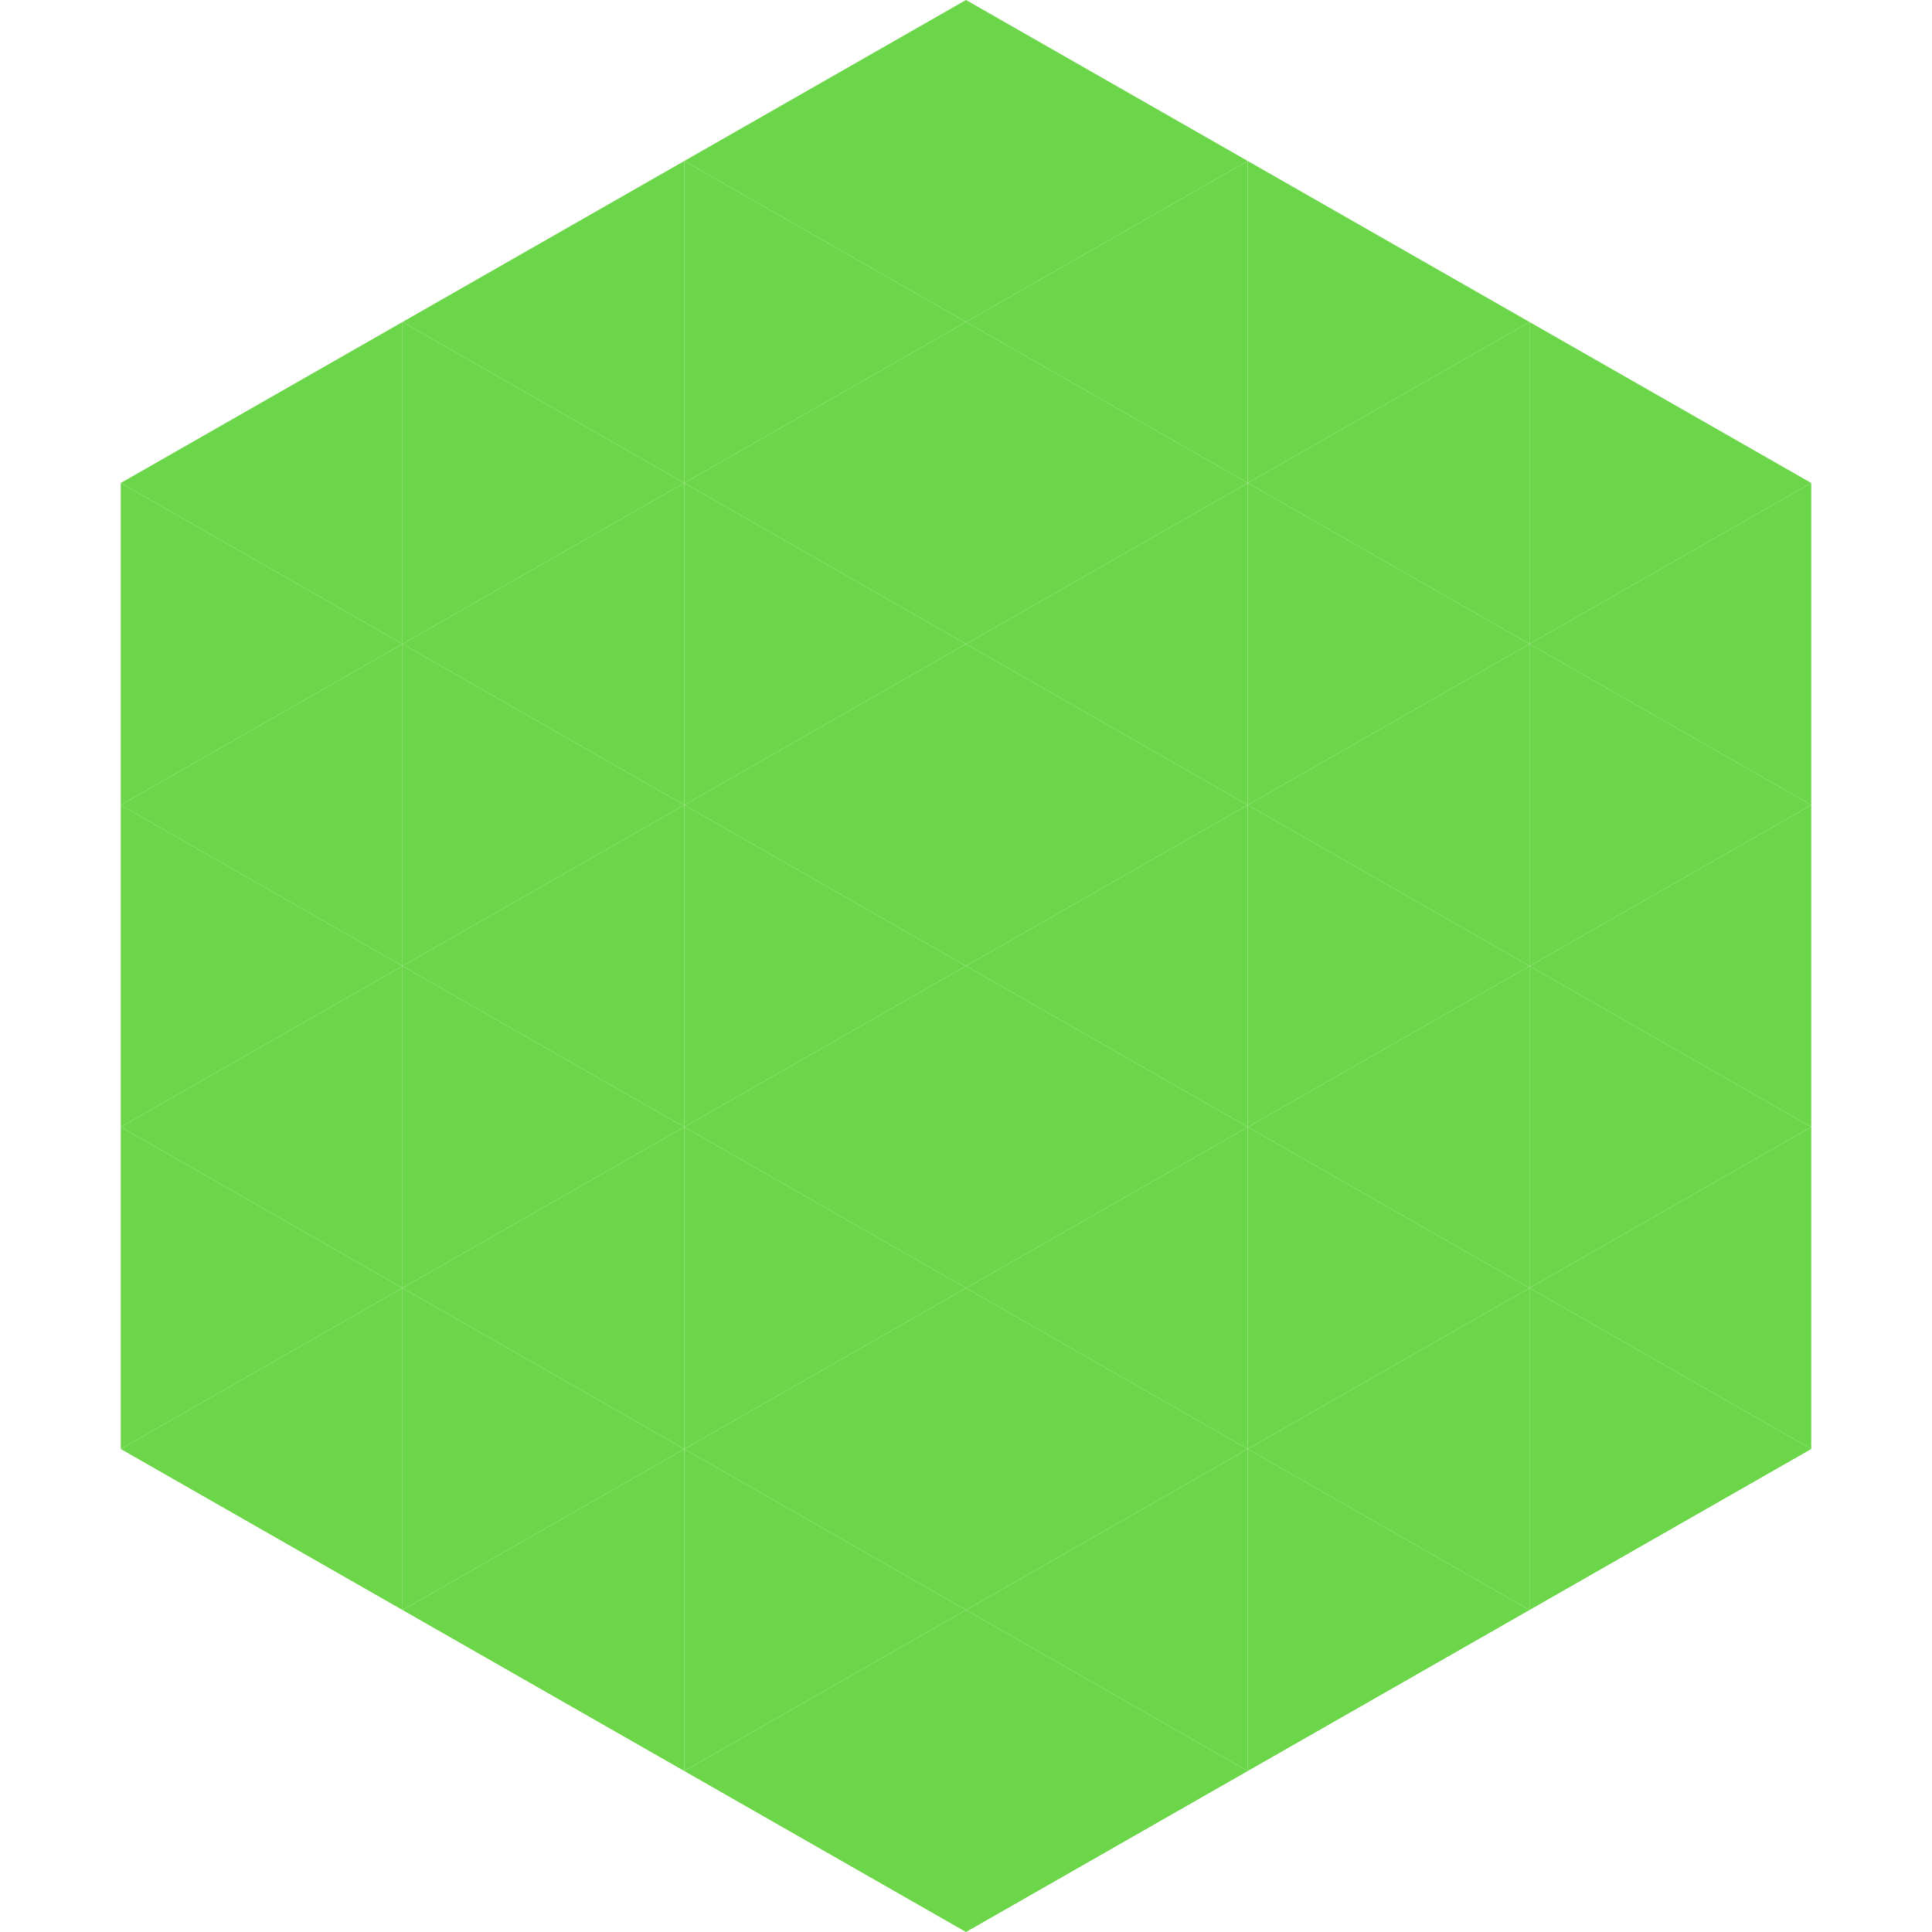
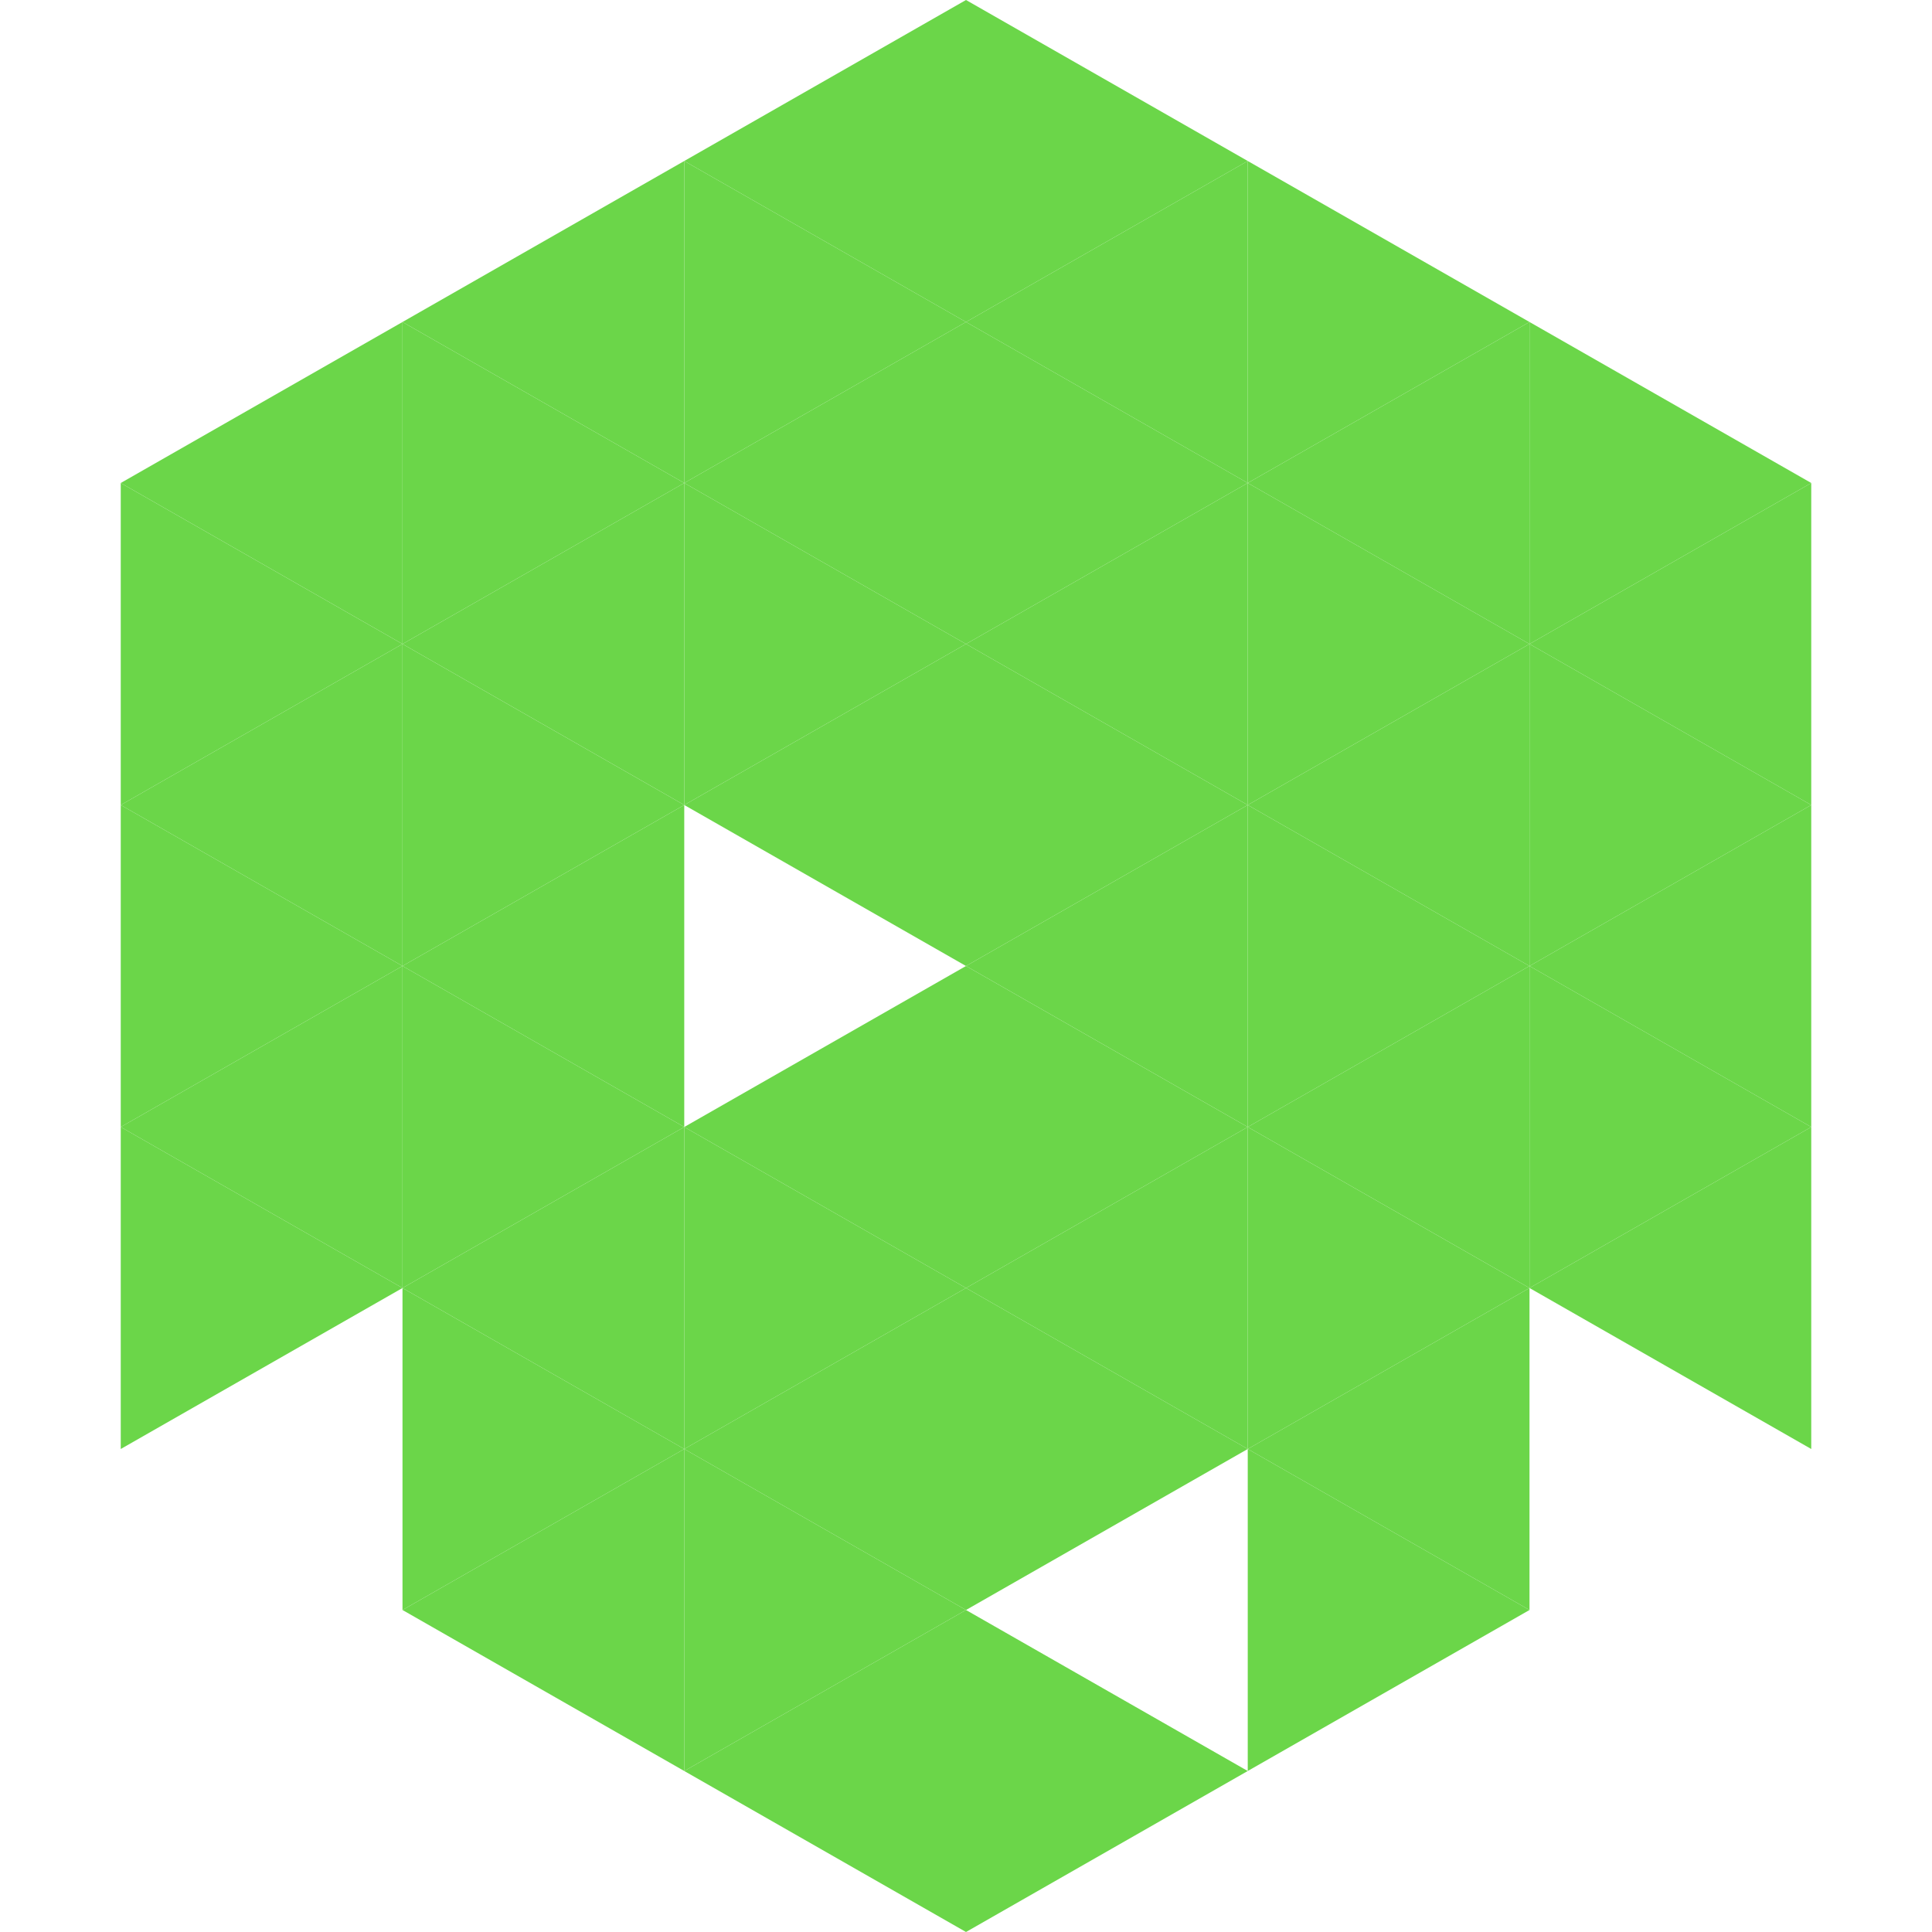
<svg xmlns="http://www.w3.org/2000/svg" width="240" height="240">
  <polygon points="50,40 15,60 50,80" style="fill:rgb(107,214,73)" />
  <polygon points="190,40 225,60 190,80" style="fill:rgb(107,214,73)" />
  <polygon points="15,60 50,80 15,100" style="fill:rgb(107,214,73)" />
  <polygon points="225,60 190,80 225,100" style="fill:rgb(107,214,73)" />
  <polygon points="50,80 15,100 50,120" style="fill:rgb(107,214,73)" />
  <polygon points="190,80 225,100 190,120" style="fill:rgb(107,214,73)" />
  <polygon points="15,100 50,120 15,140" style="fill:rgb(107,214,73)" />
  <polygon points="225,100 190,120 225,140" style="fill:rgb(107,214,73)" />
  <polygon points="50,120 15,140 50,160" style="fill:rgb(107,214,73)" />
  <polygon points="190,120 225,140 190,160" style="fill:rgb(107,214,73)" />
  <polygon points="15,140 50,160 15,180" style="fill:rgb(107,214,73)" />
  <polygon points="225,140 190,160 225,180" style="fill:rgb(107,214,73)" />
-   <polygon points="50,160 15,180 50,200" style="fill:rgb(107,214,73)" />
-   <polygon points="190,160 225,180 190,200" style="fill:rgb(107,214,73)" />
  <polygon points="15,180 50,200 15,220" style="fill:rgb(255,255,255); fill-opacity:0" />
  <polygon points="225,180 190,200 225,220" style="fill:rgb(255,255,255); fill-opacity:0" />
  <polygon points="50,0 85,20 50,40" style="fill:rgb(255,255,255); fill-opacity:0" />
  <polygon points="190,0 155,20 190,40" style="fill:rgb(255,255,255); fill-opacity:0" />
  <polygon points="85,20 50,40 85,60" style="fill:rgb(107,214,73)" />
  <polygon points="155,20 190,40 155,60" style="fill:rgb(107,214,73)" />
  <polygon points="50,40 85,60 50,80" style="fill:rgb(107,214,73)" />
  <polygon points="190,40 155,60 190,80" style="fill:rgb(107,214,73)" />
  <polygon points="85,60 50,80 85,100" style="fill:rgb(107,214,73)" />
  <polygon points="155,60 190,80 155,100" style="fill:rgb(107,214,73)" />
  <polygon points="50,80 85,100 50,120" style="fill:rgb(107,214,73)" />
  <polygon points="190,80 155,100 190,120" style="fill:rgb(107,214,73)" />
  <polygon points="85,100 50,120 85,140" style="fill:rgb(107,214,73)" />
  <polygon points="155,100 190,120 155,140" style="fill:rgb(107,214,73)" />
  <polygon points="50,120 85,140 50,160" style="fill:rgb(107,214,73)" />
  <polygon points="190,120 155,140 190,160" style="fill:rgb(107,214,73)" />
  <polygon points="85,140 50,160 85,180" style="fill:rgb(107,214,73)" />
  <polygon points="155,140 190,160 155,180" style="fill:rgb(107,214,73)" />
  <polygon points="50,160 85,180 50,200" style="fill:rgb(107,214,73)" />
  <polygon points="190,160 155,180 190,200" style="fill:rgb(107,214,73)" />
  <polygon points="85,180 50,200 85,220" style="fill:rgb(107,214,73)" />
  <polygon points="155,180 190,200 155,220" style="fill:rgb(107,214,73)" />
  <polygon points="120,0 85,20 120,40" style="fill:rgb(107,214,73)" />
  <polygon points="120,0 155,20 120,40" style="fill:rgb(107,214,73)" />
  <polygon points="85,20 120,40 85,60" style="fill:rgb(107,214,73)" />
  <polygon points="155,20 120,40 155,60" style="fill:rgb(107,214,73)" />
  <polygon points="120,40 85,60 120,80" style="fill:rgb(107,214,73)" />
  <polygon points="120,40 155,60 120,80" style="fill:rgb(107,214,73)" />
  <polygon points="85,60 120,80 85,100" style="fill:rgb(107,214,73)" />
  <polygon points="155,60 120,80 155,100" style="fill:rgb(107,214,73)" />
  <polygon points="120,80 85,100 120,120" style="fill:rgb(107,214,73)" />
  <polygon points="120,80 155,100 120,120" style="fill:rgb(107,214,73)" />
-   <polygon points="85,100 120,120 85,140" style="fill:rgb(107,214,73)" />
  <polygon points="155,100 120,120 155,140" style="fill:rgb(107,214,73)" />
  <polygon points="120,120 85,140 120,160" style="fill:rgb(107,214,73)" />
  <polygon points="120,120 155,140 120,160" style="fill:rgb(107,214,73)" />
  <polygon points="85,140 120,160 85,180" style="fill:rgb(107,214,73)" />
  <polygon points="155,140 120,160 155,180" style="fill:rgb(107,214,73)" />
  <polygon points="120,160 85,180 120,200" style="fill:rgb(107,214,73)" />
  <polygon points="120,160 155,180 120,200" style="fill:rgb(107,214,73)" />
  <polygon points="85,180 120,200 85,220" style="fill:rgb(107,214,73)" />
-   <polygon points="155,180 120,200 155,220" style="fill:rgb(107,214,73)" />
  <polygon points="120,200 85,220 120,240" style="fill:rgb(107,214,73)" />
  <polygon points="120,200 155,220 120,240" style="fill:rgb(107,214,73)" />
  <polygon points="85,220 120,240 85,260" style="fill:rgb(255,255,255); fill-opacity:0" />
  <polygon points="155,220 120,240 155,260" style="fill:rgb(255,255,255); fill-opacity:0" />
</svg>